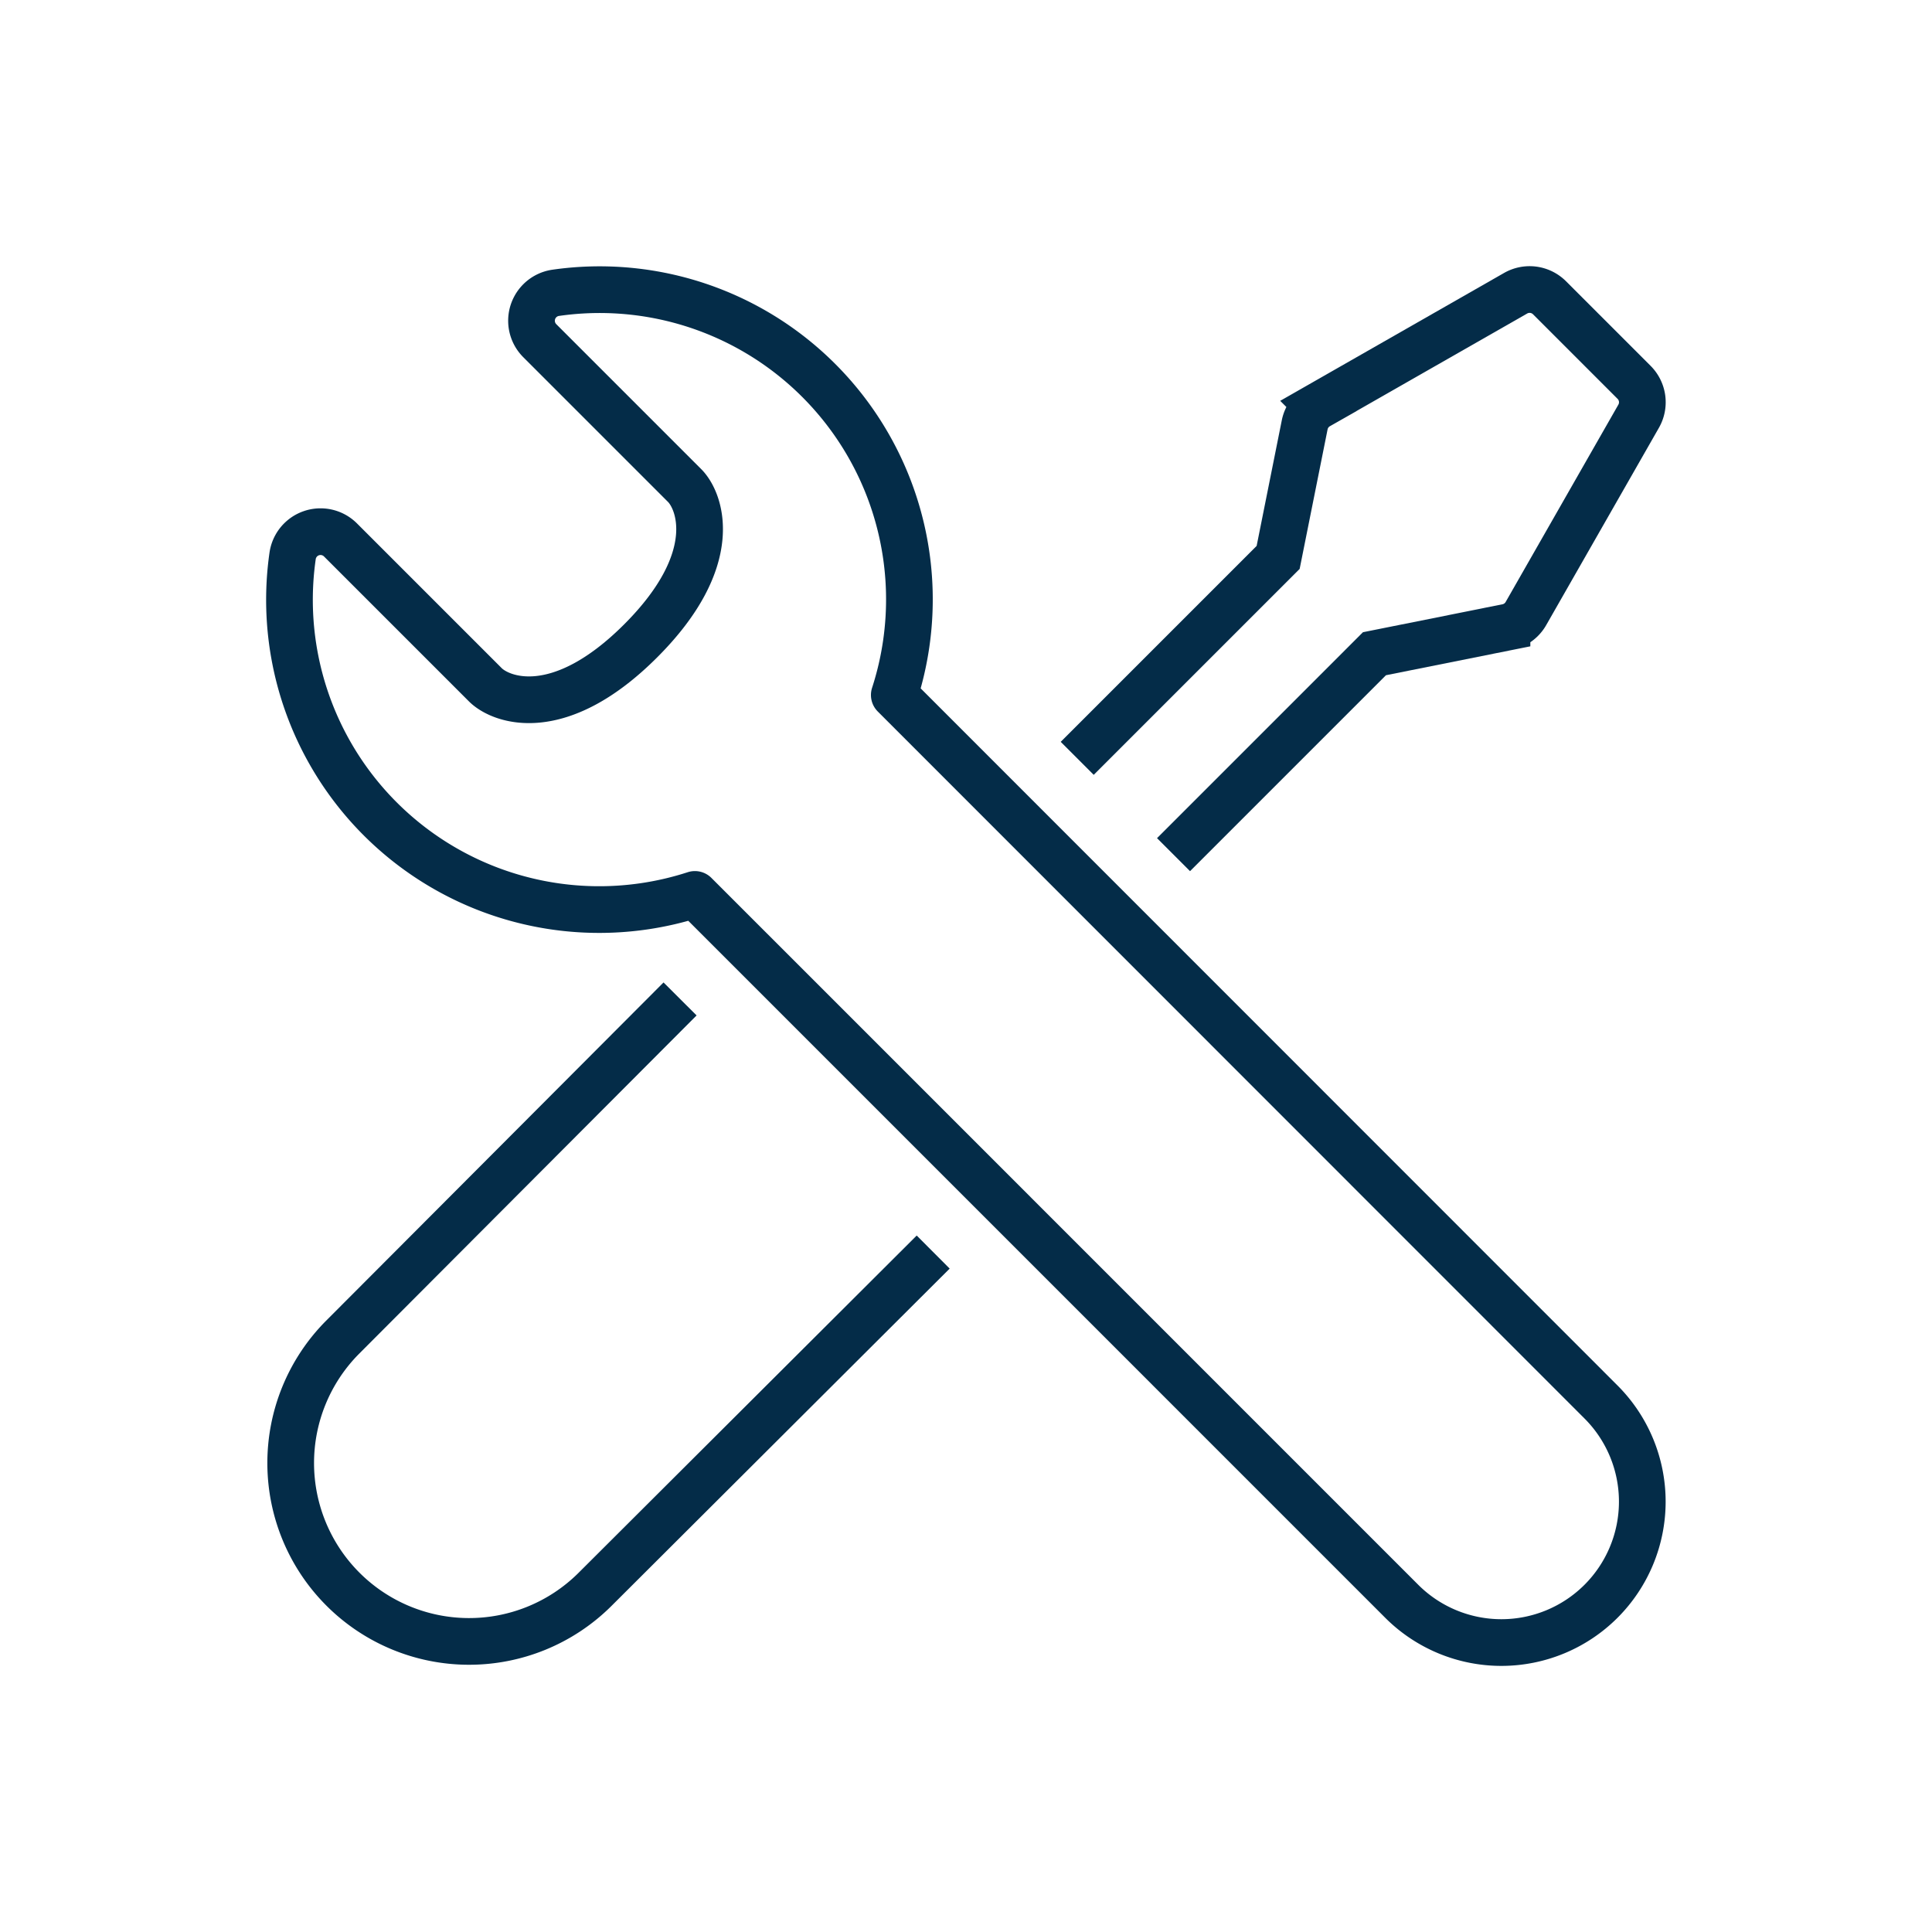
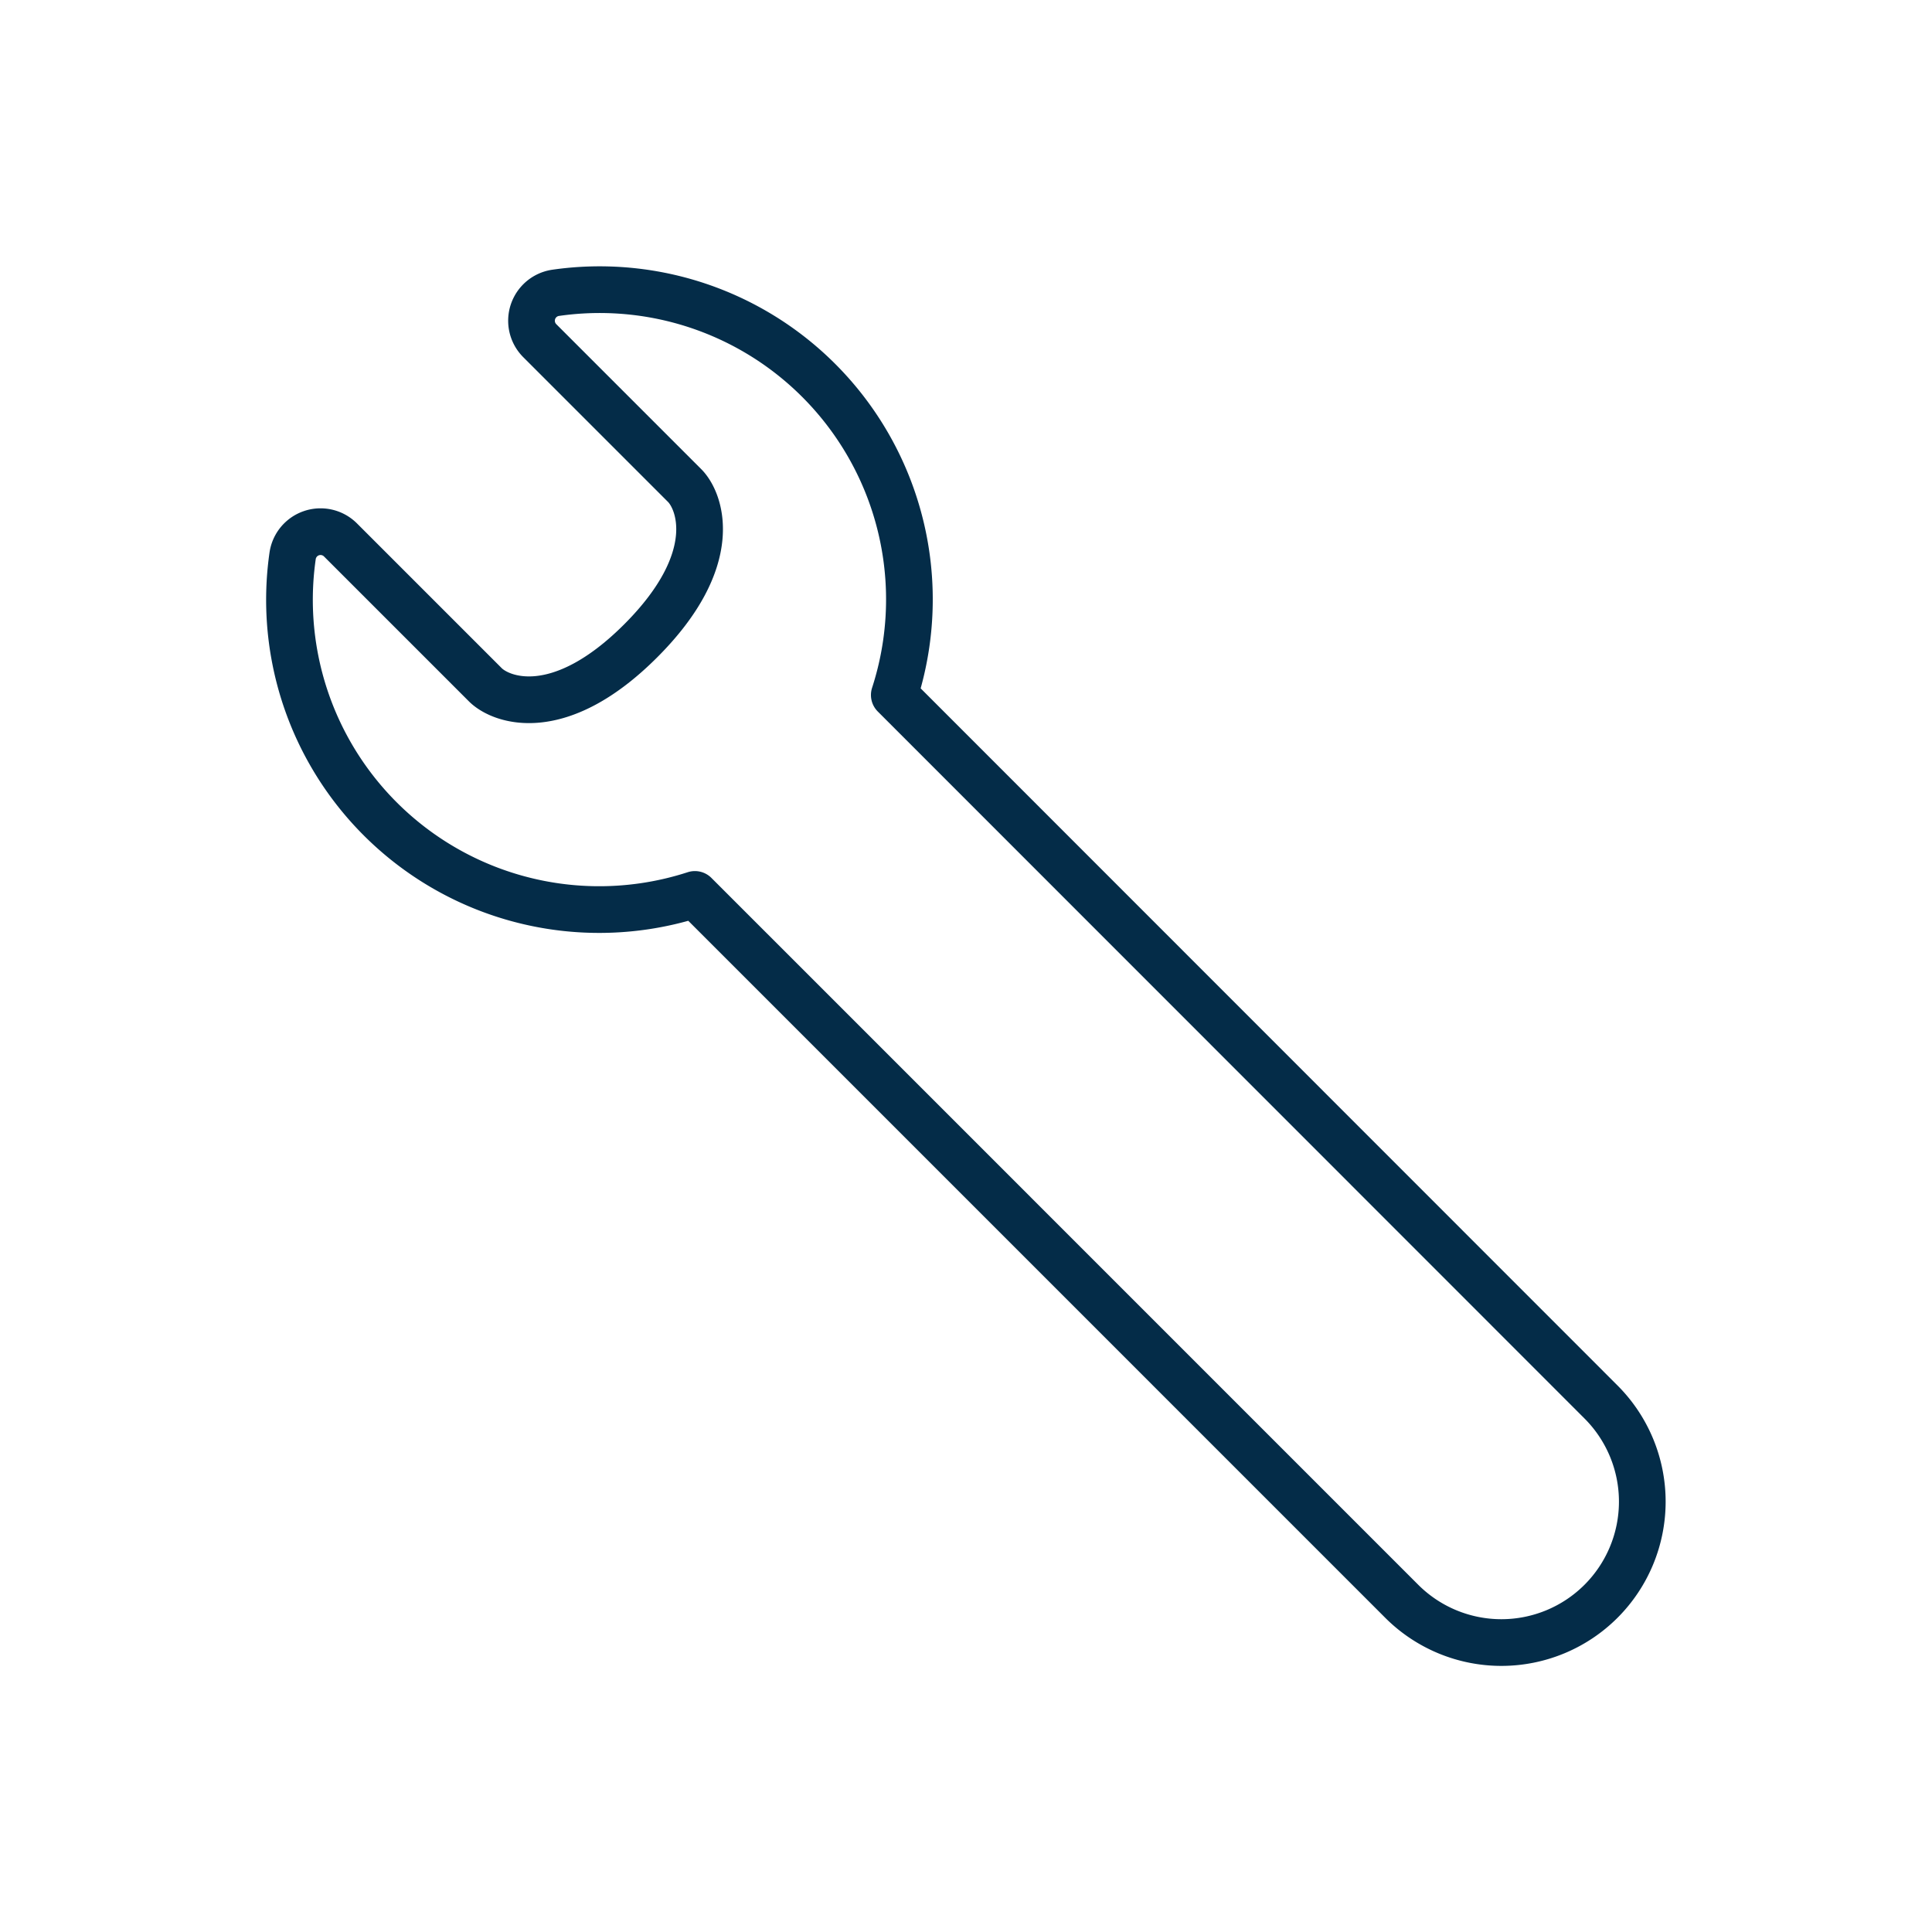
<svg xmlns="http://www.w3.org/2000/svg" height="60" width="60">
  <g fill="none">
    <g stroke="#042c48" stroke-width="1.45">
-       <path d="M36.445 26.542l6.24-6.24 4.116-.824a.873.873 0 00.588-.424l3.5-6.127a.874.874 0 00-.141-1.053l-2.626-2.626a.874.874 0 00-1.053-.141l-6.127 3.5a.871.871 0 00-.424.588l-.824 4.116-6.24 6.24M21.12 31.023l-10.5 10.526a5.54 5.54 0 007.834 7.835l10.527-10.5" stroke-miterlimit="10" />
      <path d="M27.773 21.584A9.619 9.619 0 0017.262 9.093a.876.876 0 00-.5 1.486l4.5 4.5c.481.481 1.173 2.285-1.365 4.823s-4.342 1.847-4.824 1.365l-4.5-4.5a.876.876 0 00-1.486.5 9.619 9.619 0 0012.494 10.51l21.951 21.952a4.376 4.376 0 106.189-6.189z" stroke-linejoin="round" />
    </g>
-     <path d="M0 0h60v60H0z" />
  </g>
</svg>